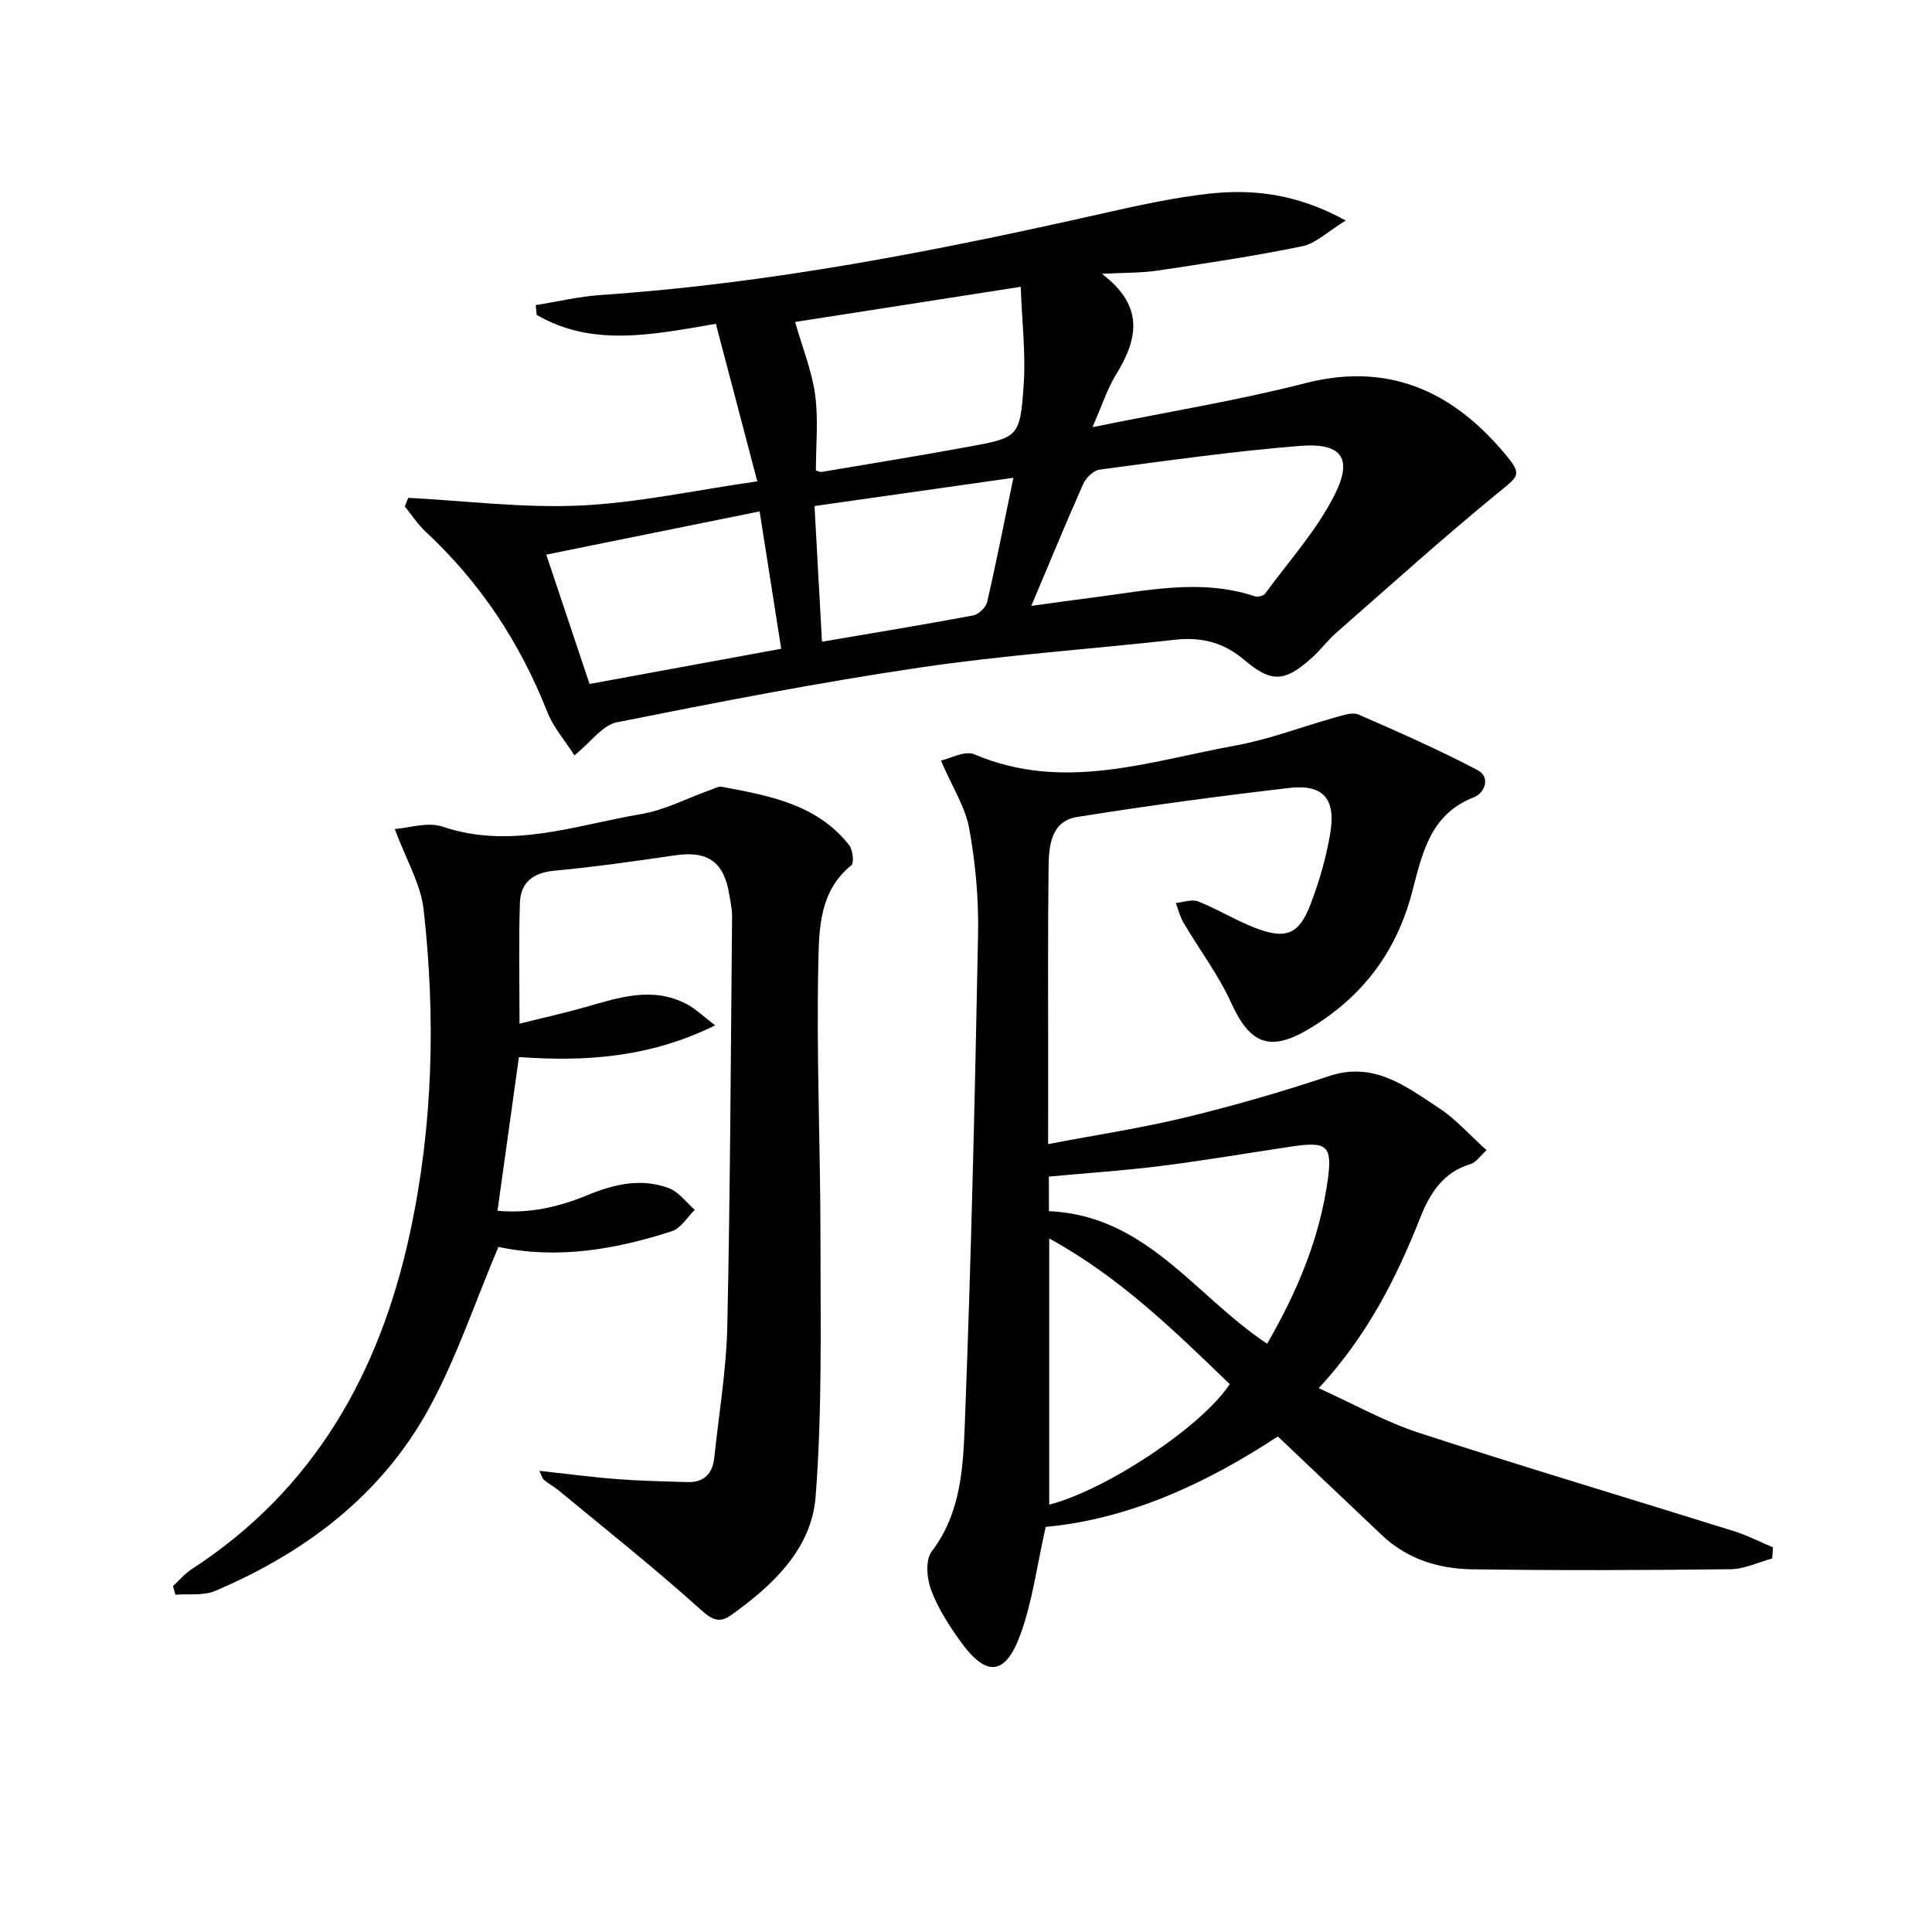
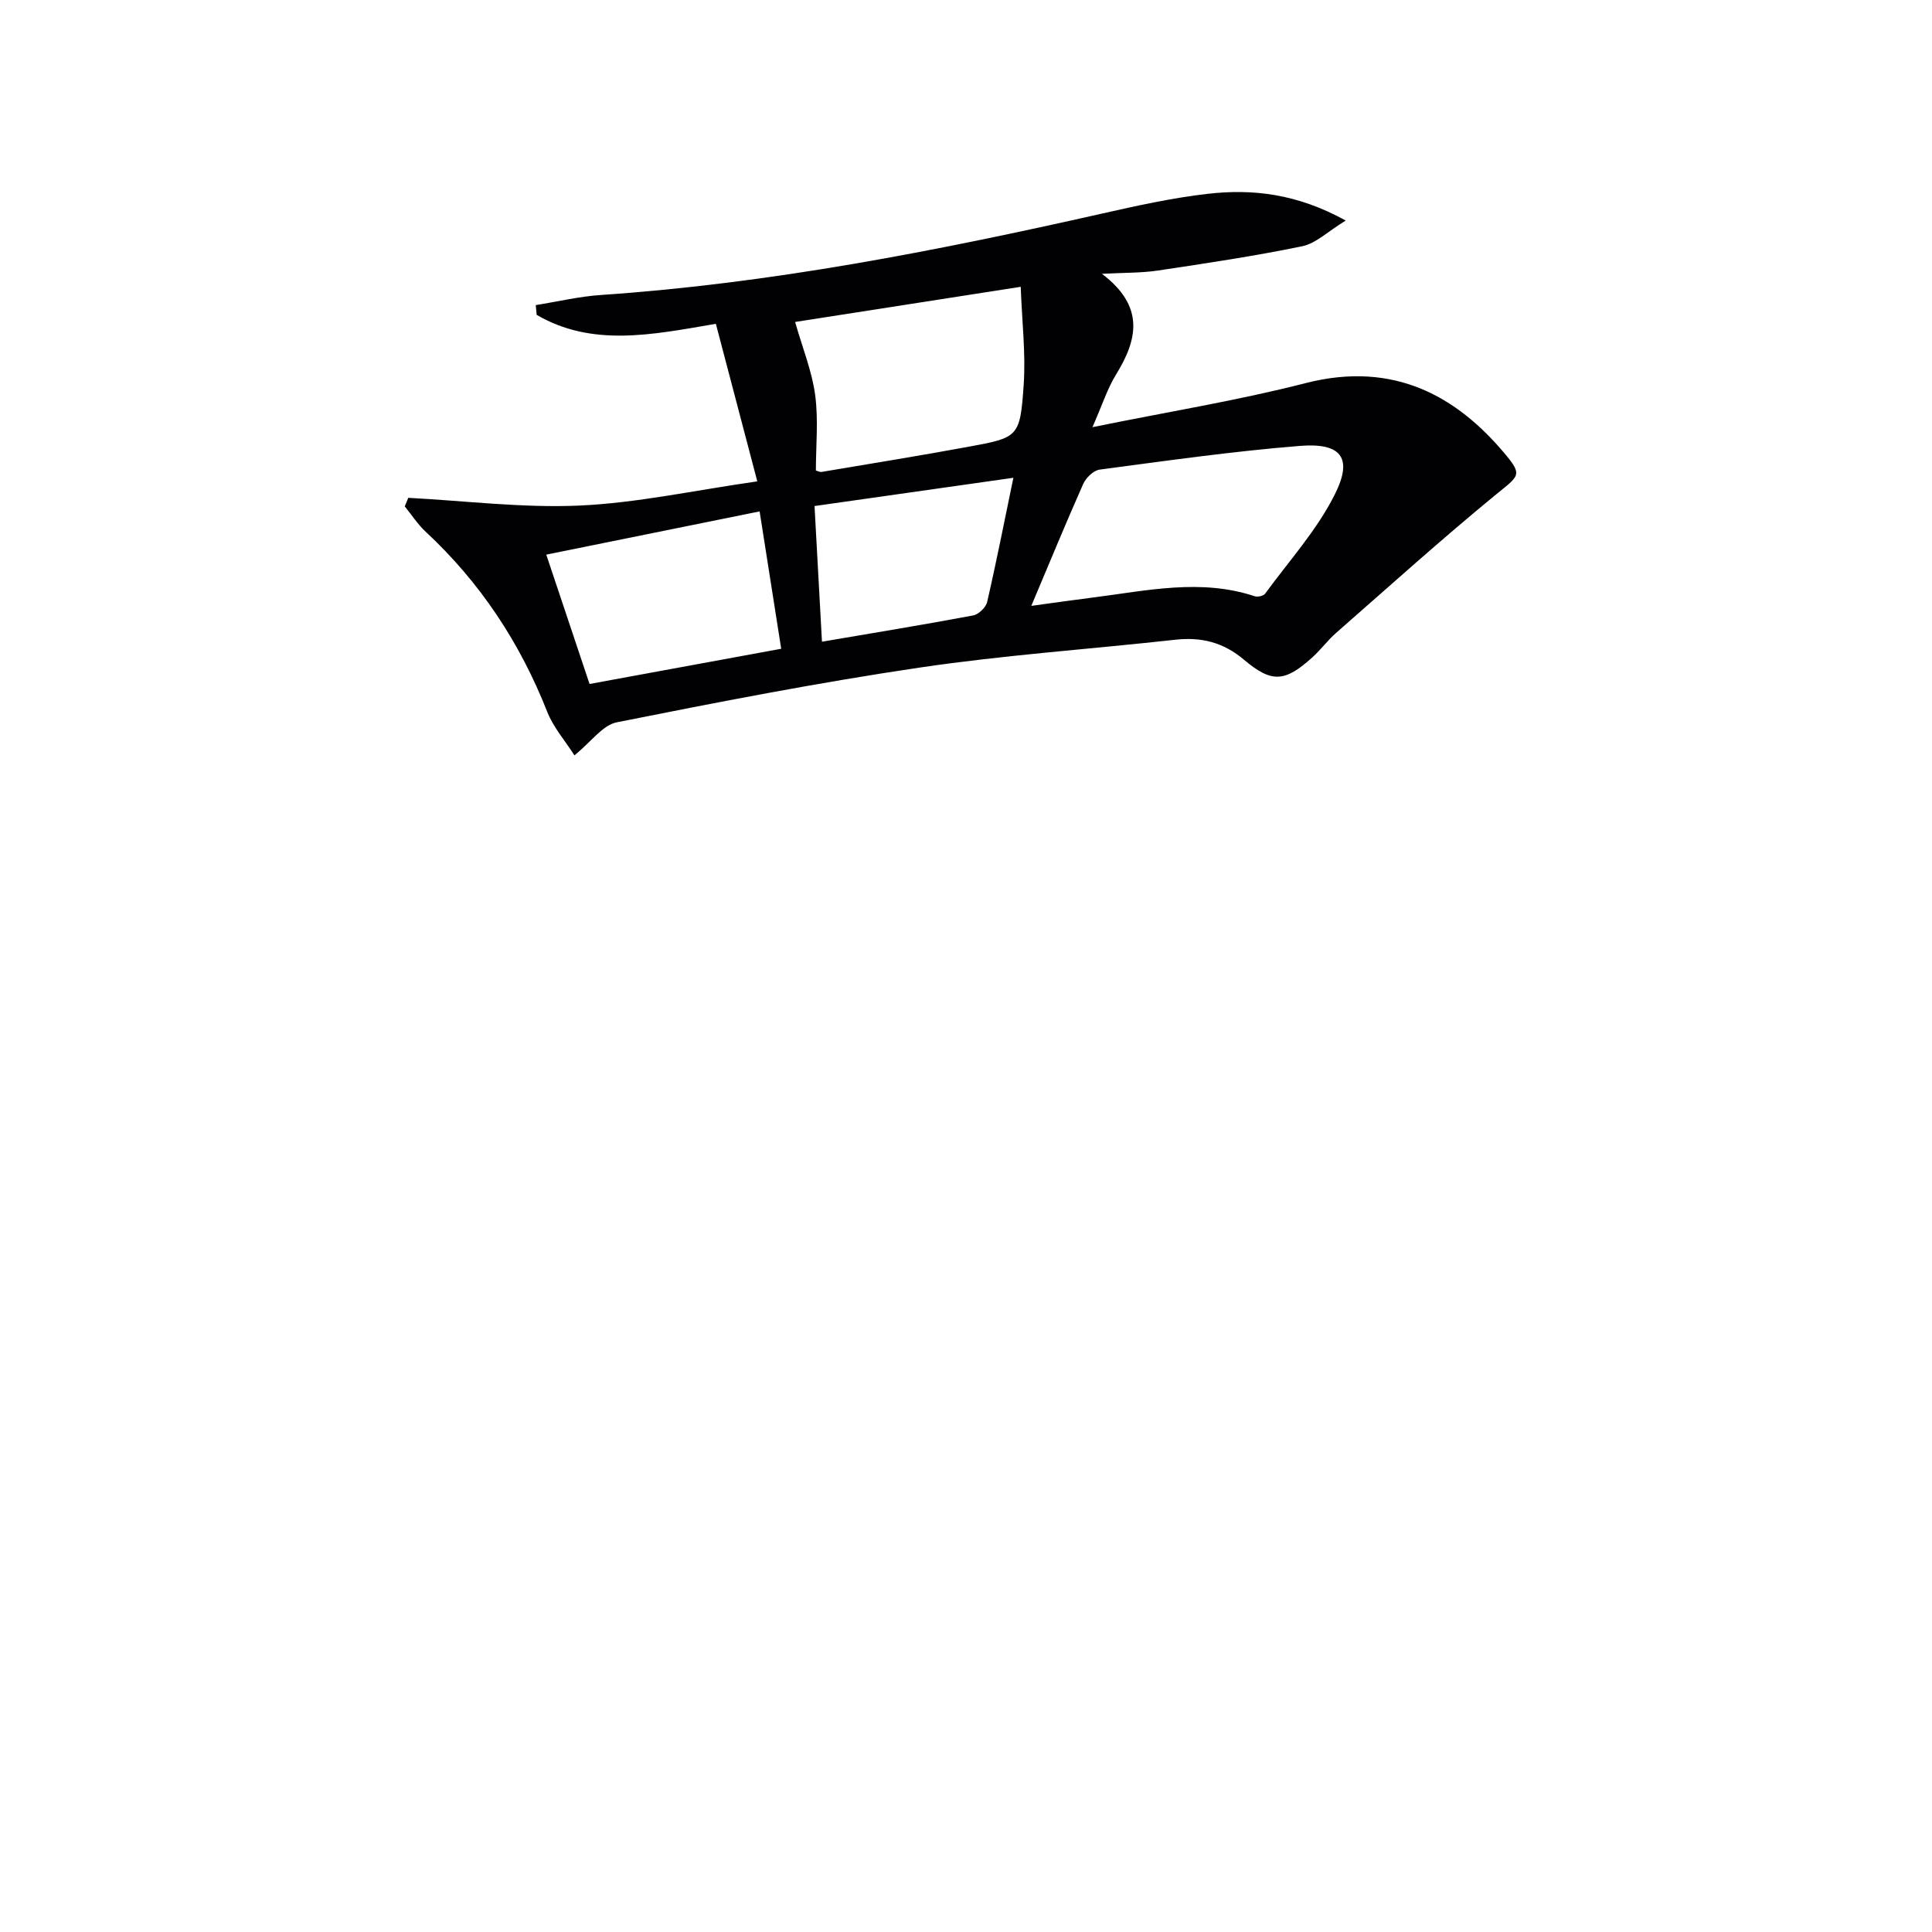
<svg xmlns="http://www.w3.org/2000/svg" enable-background="new 0 0 400 400" viewBox="0 0 400 400">
  <g fill="#010104">
-     <path d="m217 236.87c10.05-1.92 19.39-3.32 28.52-5.54 9.97-2.42 19.86-5.27 29.59-8.52 9.39-3.15 16.01 2.16 22.87 6.64 3.42 2.24 6.21 5.45 9.8 8.69-1.26 1.12-2.14 2.51-3.33 2.87-5.58 1.65-8.4 6.05-10.29 10.83-4.99 12.62-10.98 24.59-21.13 35.57 7.34 3.32 13.83 6.99 20.78 9.25 21.6 7.04 43.37 13.52 65.06 20.31 2.82.88 5.48 2.25 8.21 3.39-.06.77-.12 1.54-.17 2.31-2.88.78-5.75 2.19-8.64 2.22-17.83.21-35.66.27-53.48.02-6.91-.1-13.43-2.1-18.66-7.05-7.11-6.72-14.2-13.47-21.57-20.46-14.79 9.73-30.79 17.12-48.06 18.73-1.77 7.81-2.71 15.28-5.2 22.18-3.12 8.64-7.08 8.95-12.35 1.66-2.41-3.34-4.72-6.92-6.16-10.73-.91-2.39-1.23-6.27.1-8.02 5.99-7.85 6.5-17.13 6.85-26.07 1.32-33.91 2.1-67.85 2.76-101.78.14-7.27-.53-14.66-1.83-21.81-.81-4.47-3.5-8.6-5.86-14.09 1.84-.39 4.95-2.14 6.94-1.29 18.42 7.86 36.26 1.4 54.16-1.85 6.97-1.27 13.69-3.89 20.54-5.8 1.57-.44 3.55-1.14 4.84-.58 8.31 3.61 16.61 7.29 24.62 11.49 2.79 1.46 1.46 4.78-.76 5.63-9.31 3.59-10.77 12.13-12.89 20.01-3.3 12.26-10.35 21.4-21.11 27.87-8.2 4.93-12.35 3.25-16.24-5.31-2.64-5.82-6.6-11.04-9.87-16.59-.74-1.25-1.08-2.73-1.6-4.1 1.56-.14 3.33-.83 4.63-.32 4.01 1.59 7.73 3.9 11.74 5.46 6.45 2.5 9.17 1.4 11.59-5.03 1.8-4.79 3.26-9.79 4.06-14.83 1.1-6.95-1.62-9.9-8.57-9.09-14.67 1.71-29.32 3.67-43.9 6.01-5.36.86-5.84 5.93-5.89 10.26-.18 13.83-.08 27.66-.09 41.49-.01 4.82-.01 9.63-.01 15.97zm.17 13.89c20.18.87 30.29 17.59 45.17 27.44 6.14-10.58 10.82-21.61 12.53-33.72 1.04-7.3-.07-8.2-7.36-7.12-9.02 1.34-18.01 2.89-27.06 4.03-7.69.97-15.43 1.48-23.29 2.21.01 2.35.01 4.48.01 7.16zm.06 60.76c11.92-3.07 31.77-16.3 37.37-24.96-11.39-10.97-22.69-22.1-37.37-30.15z" />
    <path d="m84.53 103.07c11.83.62 23.71 2.13 35.49 1.6 11.85-.54 23.61-3.12 36.77-5.01-3-11.39-5.78-21.97-8.58-32.62-13.39 2.31-25.63 4.82-37.1-1.85-.06-.67-.13-1.35-.19-2.02 4.51-.72 9-1.8 13.54-2.1 35.05-2.38 69.38-9.11 103.56-16.82 7.28-1.64 14.6-3.27 22-4.12 9.31-1.06 18.47-.05 28.6 5.53-3.75 2.29-6.18 4.74-9 5.32-9.88 2.04-19.88 3.53-29.87 5.03-3.39.51-6.87.43-11.61.68 8.88 6.72 7.43 13.56 2.92 20.86-1.77 2.87-2.81 6.19-4.88 10.89 15.72-3.2 30.09-5.52 44.13-9.12 18.62-4.78 31.54 3.13 41.04 14.37 4.01 4.74 3.21 4.73-1.63 8.7-11.28 9.25-22.13 19.04-33.11 28.66-1.74 1.53-3.14 3.45-4.86 5.01-5.68 5.15-8.43 5.42-14.18.54-4.26-3.61-8.84-4.75-14.24-4.15-17.65 1.95-35.41 3.17-52.96 5.77-21 3.11-41.86 7.17-62.69 11.33-2.93.59-5.29 4.04-8.75 6.84-1.93-3.03-4.35-5.78-5.62-8.99-5.65-14.34-13.89-26.82-25.19-37.32-1.64-1.53-2.89-3.48-4.32-5.24.25-.59.49-1.18.73-1.77zm128.99 22.37c4.99-.68 8.9-1.25 12.82-1.74 11.14-1.41 22.26-3.96 33.45-.25.61.2 1.8-.07 2.14-.54 4.97-6.8 10.78-13.2 14.48-20.65 3.73-7.5 1.25-10.63-7.29-9.94-13.87 1.11-27.66 3.08-41.46 4.91-1.27.17-2.83 1.7-3.4 2.98-3.56 8.01-6.89 16.12-10.74 25.23zm-2.19-66.06c-16.97 2.64-32.38 5.05-46.71 7.28 1.55 5.45 3.49 10.19 4.15 15.11.69 5.15.15 10.47.15 15.65.53.14.87.34 1.16.29 10.14-1.71 20.3-3.35 30.41-5.21 10.38-1.91 10.7-1.98 11.45-12.8.45-6.47-.35-13.02-.61-20.32zm-54.06 46.5c-15.07 3.05-29.42 5.96-44.17 8.95 3.13 9.36 6 17.93 8.96 26.78 13.4-2.46 26.36-4.84 39.68-7.29-1.49-9.46-2.92-18.54-4.47-28.44zm11.37-1.11c.53 9.61 1.03 18.68 1.54 28.09 10.77-1.84 21.06-3.52 31.3-5.44 1.13-.21 2.64-1.66 2.9-2.79 1.92-8.32 3.56-16.7 5.43-25.71-13.99 1.99-27.24 3.87-41.17 5.85z" />
-     <path d="m107.44 218.85c-1.48 10.62-2.92 20.93-4.44 31.83 6.69.61 12.71-.8 18.53-3.2 5.53-2.29 11.18-3.64 16.93-1.5 2.07.77 3.61 2.96 5.39 4.51-1.57 1.52-2.88 3.82-4.74 4.42-11.64 3.76-23.52 5.84-35.78 3.28-.45-.09-.97.09-.15 0-4.9 11.58-8.67 22.97-14.33 33.34-9.85 18.03-25.61 29.9-44.32 37.86-2.41 1.02-5.45.56-8.2.78-.17-.59-.34-1.19-.52-1.78 1.28-1.18 2.42-2.56 3.86-3.5 25.4-16.48 38.97-40.69 45.2-69.57 4.78-22.14 5.36-44.56 2.84-66.99-.6-5.31-3.63-10.35-5.98-16.69 2.85-.19 6.79-1.55 9.91-.49 14.15 4.79 27.51-.33 41.05-2.59 4.95-.83 9.62-3.32 14.43-5.03.77-.28 1.64-.76 2.36-.63 9.77 1.84 19.63 3.59 26.31 12.05.78.98 1.08 3.72.46 4.21-6.59 5.3-6.67 13.13-6.82 20.11-.43 19.09.44 38.19.44 57.29 0 17.79.37 35.65-1.01 53.35-.84 10.75-8.82 18.3-17.45 24.45-2.31 1.65-3.79 1.19-6.22-1-9.48-8.55-19.51-16.5-29.36-24.65-1.02-.84-2.19-1.49-3.22-2.32-.32-.26-.42-.8-.93-1.87 5.71.62 10.92 1.32 16.15 1.72 4.8.37 9.63.46 14.45.61 3.41.11 5.25-1.69 5.6-5.02.95-9.08 2.5-18.16 2.7-27.26.61-28.3.72-56.6.99-84.91.01-1.47-.35-2.96-.58-4.43-1.07-6.76-4.44-9.12-11.08-8.16-8.35 1.21-16.72 2.42-25.12 3.2-4.44.41-7.01 2.43-7.15 6.67-.26 7.95-.08 15.92-.08 25 4.95-1.24 9.37-2.21 13.71-3.45 6.9-1.98 13.79-4.28 20.8-.66 1.92.99 3.52 2.59 6 4.46-13.54 6.66-26.79 7.56-40.63 6.56z" />
  </g>
</svg>